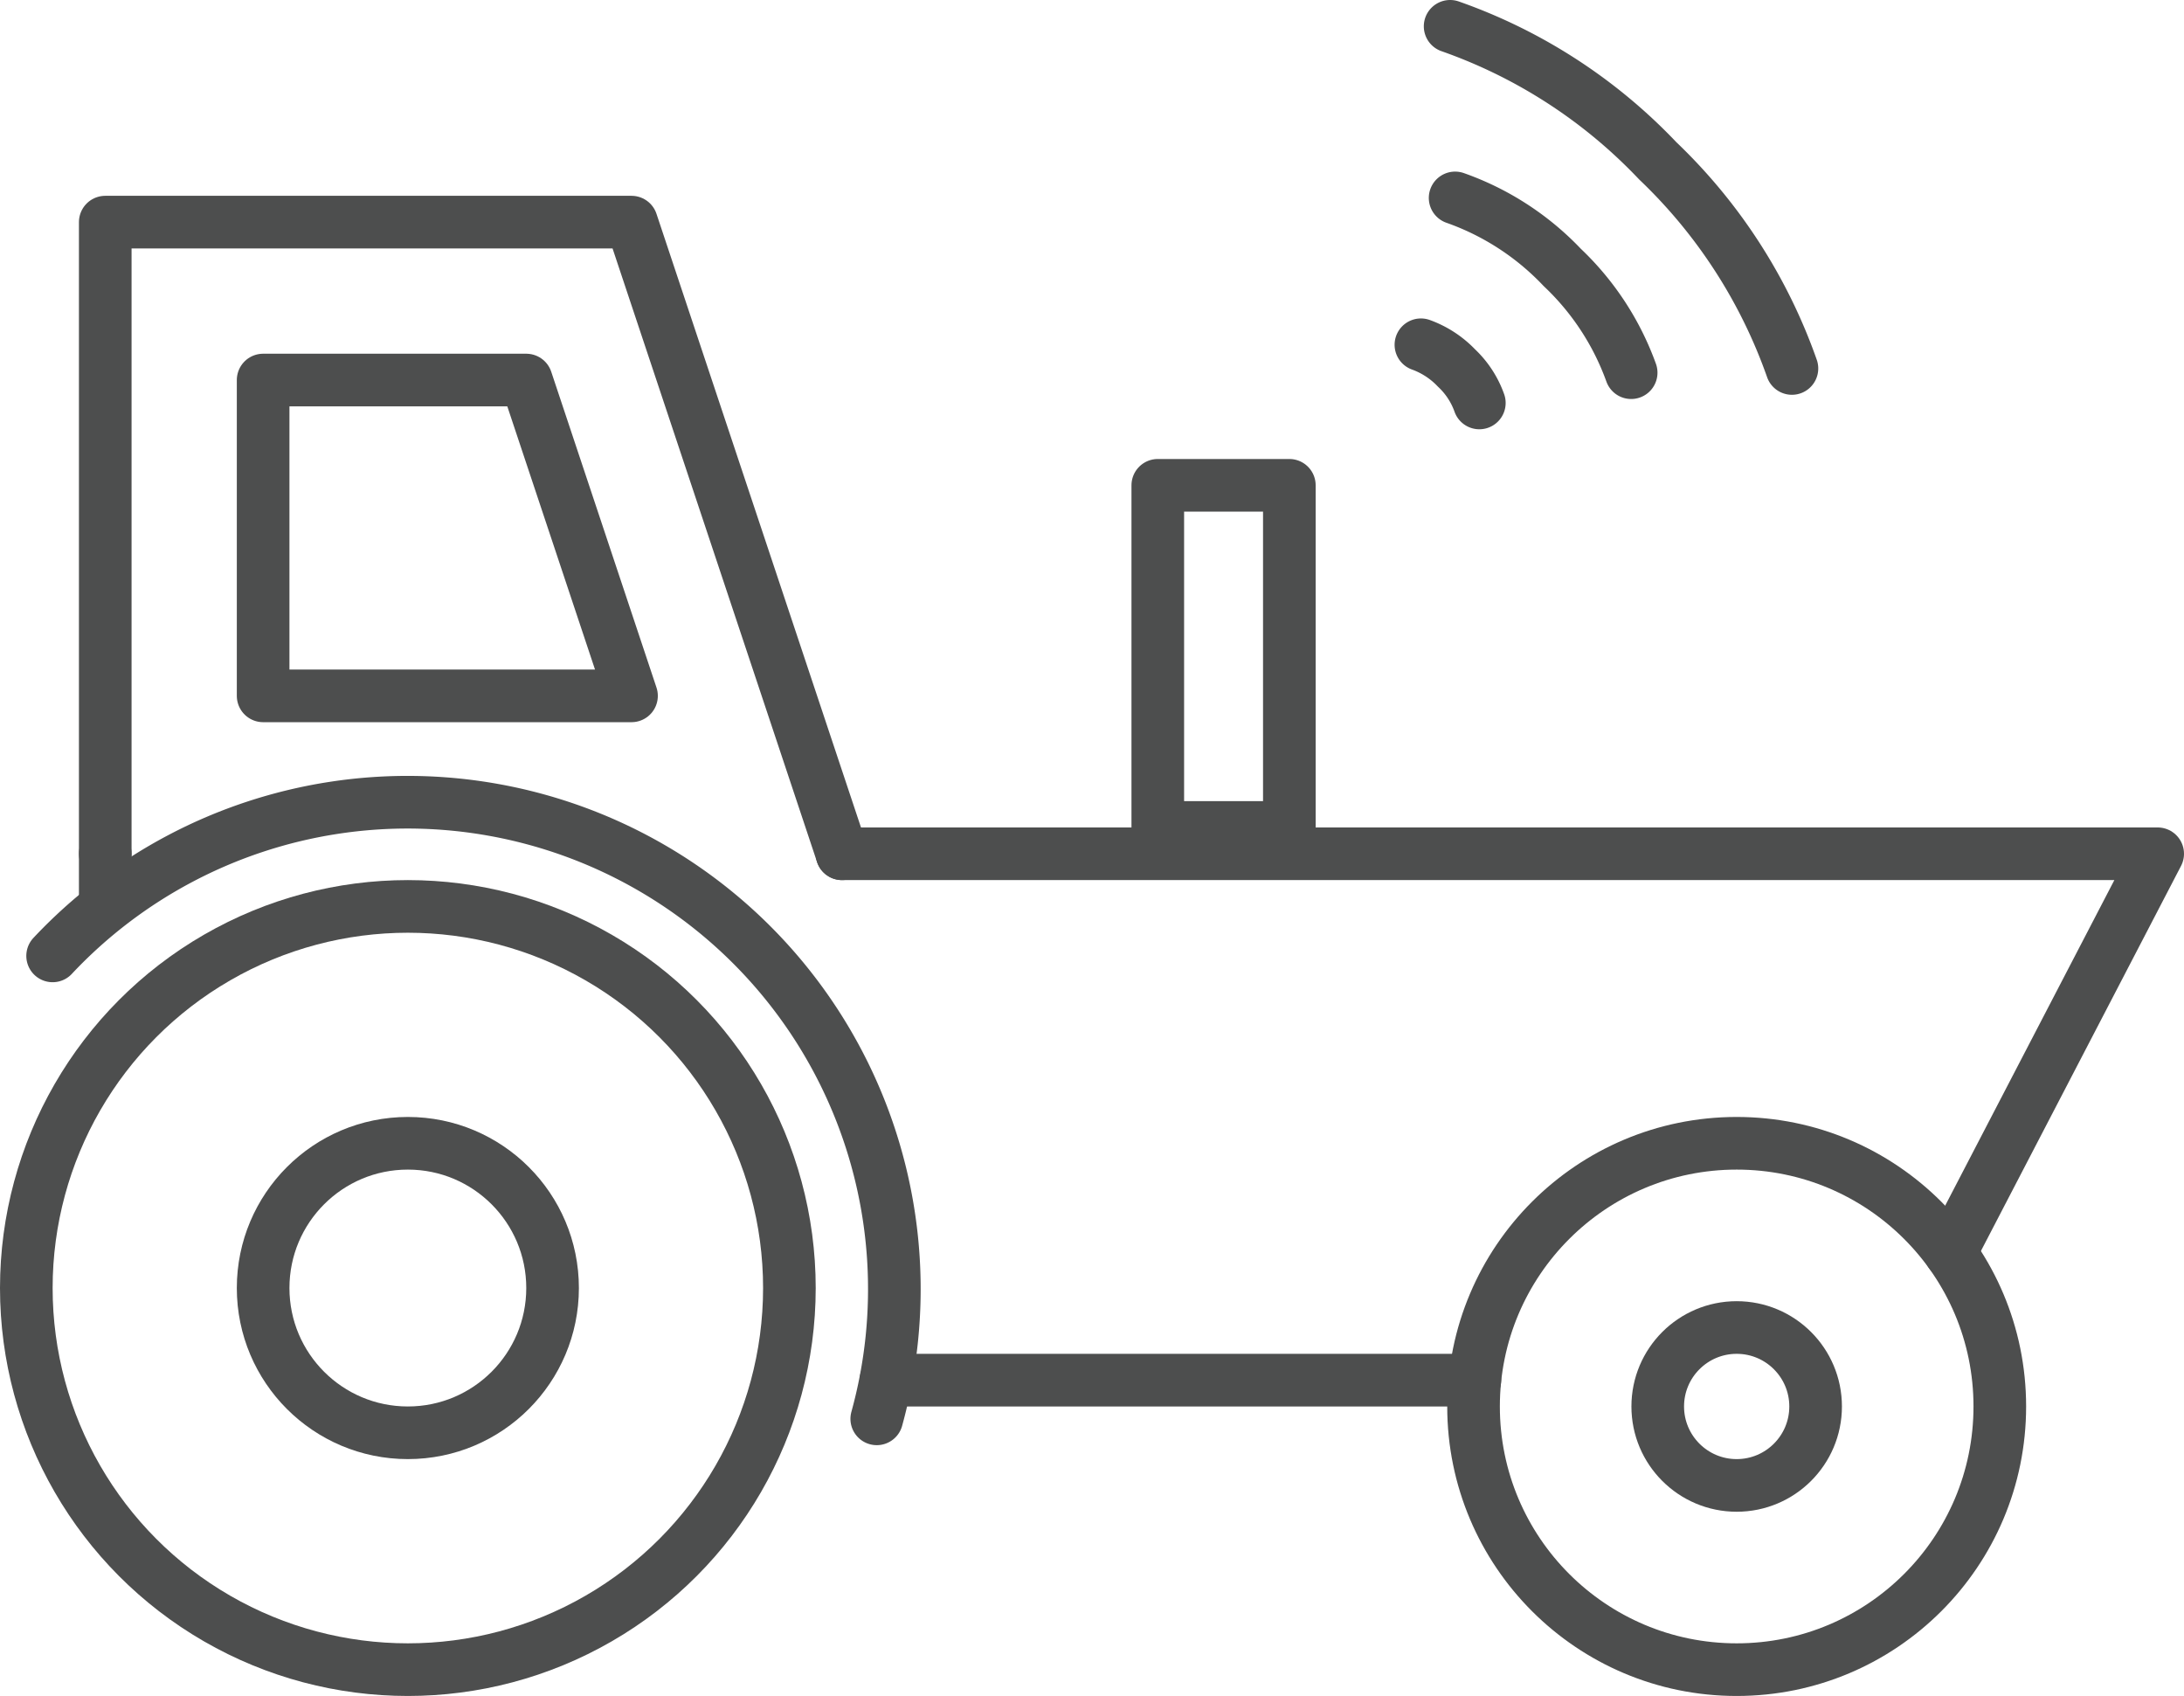
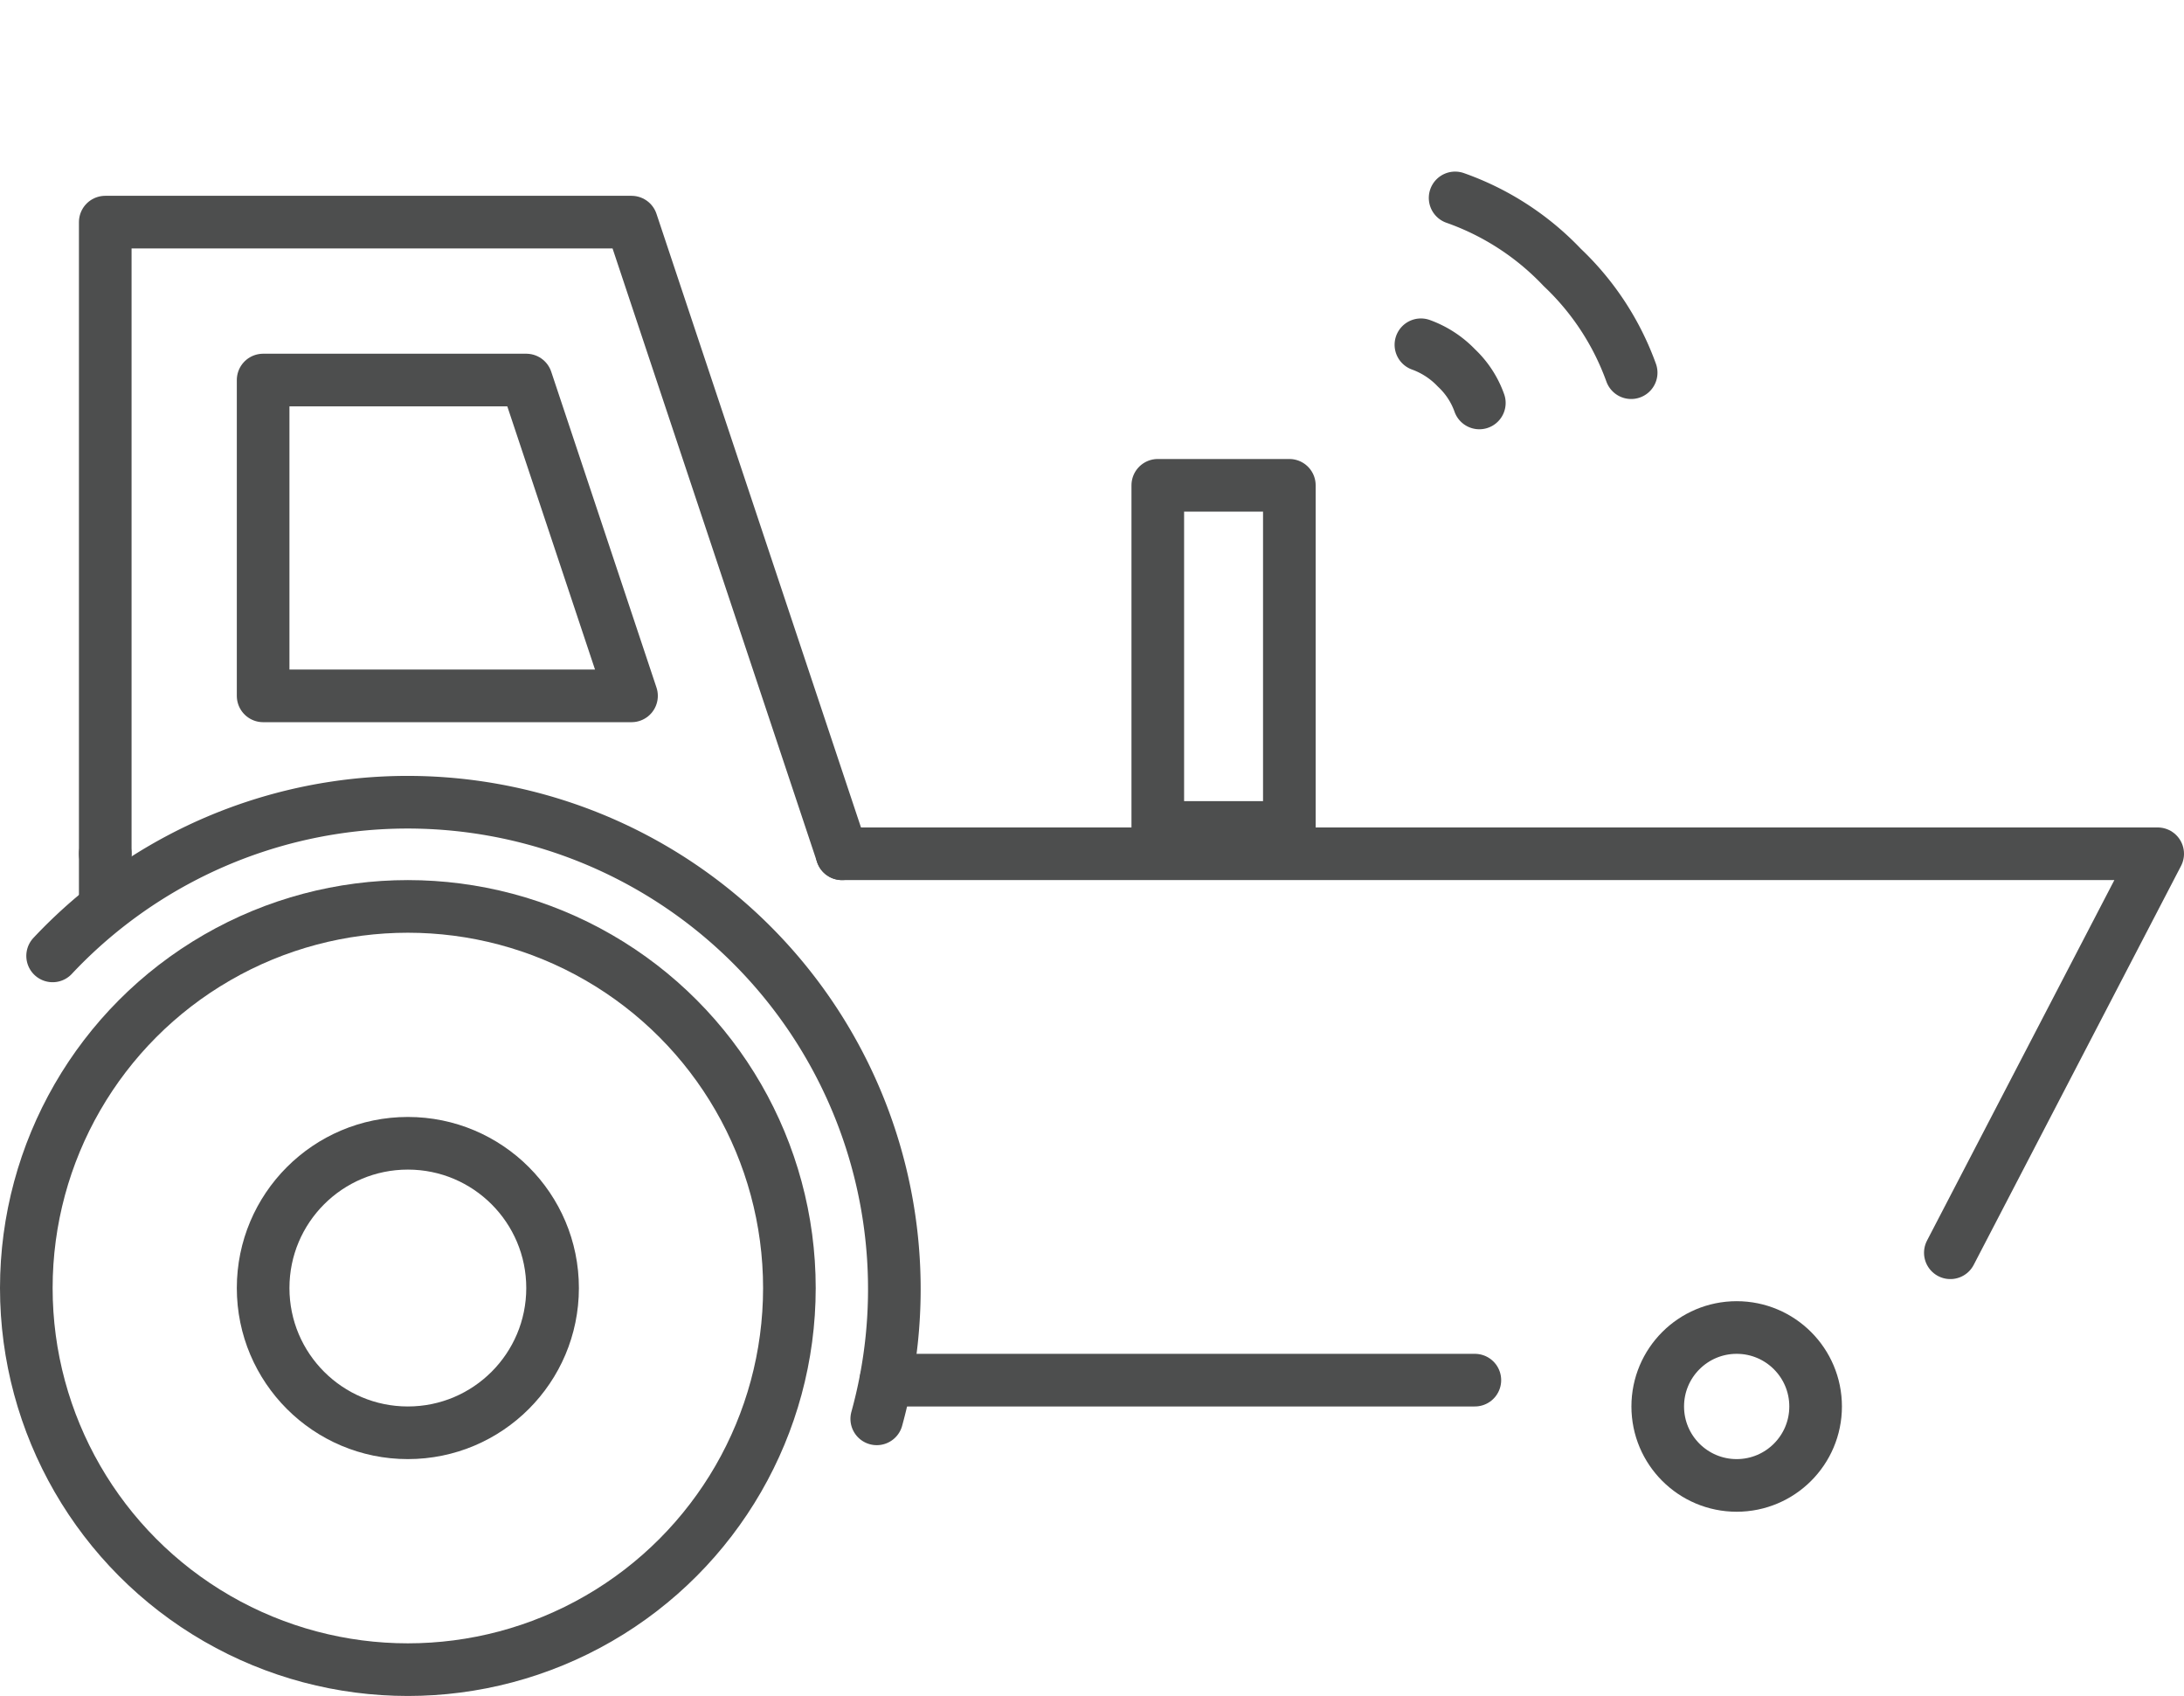
<svg xmlns="http://www.w3.org/2000/svg" viewBox="0 0 83 64.44">
  <defs>
    <style>.cls-1{fill:none;stroke:#4d4e4e;stroke-linecap:round;stroke-linejoin:round;stroke-width:2px;}</style>
  </defs>
  <g id="Layer_2" data-name="Layer 2">
    <g id="Layer_1-2" data-name="Layer 1">
      <polyline class="cls-1" points="4 32.44 4 8.44 24 8.44 32 32.44" />
      <line class="cls-1" x1="4" y1="34.44" x2="4" y2="32.44" />
      <line class="cls-1" x1="56.05" y1="52.44" x2="33.67" y2="52.44" />
      <polyline class="cls-1" points="32 32.44 82 32.44 74.12 47.6" />
      <polygon class="cls-1" points="24 26.44 10 26.44 10 14.44 20 14.44 24 26.44" />
      <path class="cls-1" d="M2,36.32A18.5,18.5,0,0,1,33.32,53.91" />
      <circle class="cls-1" cx="15.5" cy="48.94" r="14.5" />
      <circle class="cls-1" cx="15.5" cy="48.94" r="5.5" />
-       <circle class="cls-1" cx="66" cy="53.44" r="10" />
      <circle class="cls-1" cx="66" cy="53.44" r="3" />
      <rect class="cls-1" x="44" y="18.44" width="5" height="13" />
-       <path class="cls-1" d="M55.11,1A20,20,0,0,1,63,6.11,20.12,20.12,0,0,1,68.1,14" />
      <path class="cls-1" d="M55.3,7.52a10.34,10.34,0,0,1,4.07,2.64,10.32,10.32,0,0,1,2.62,4" />
      <path class="cls-1" d="M54,13.1a3.53,3.53,0,0,1,1.35.88,3.37,3.37,0,0,1,.87,1.33" />
    </g>
  </g>
</svg>